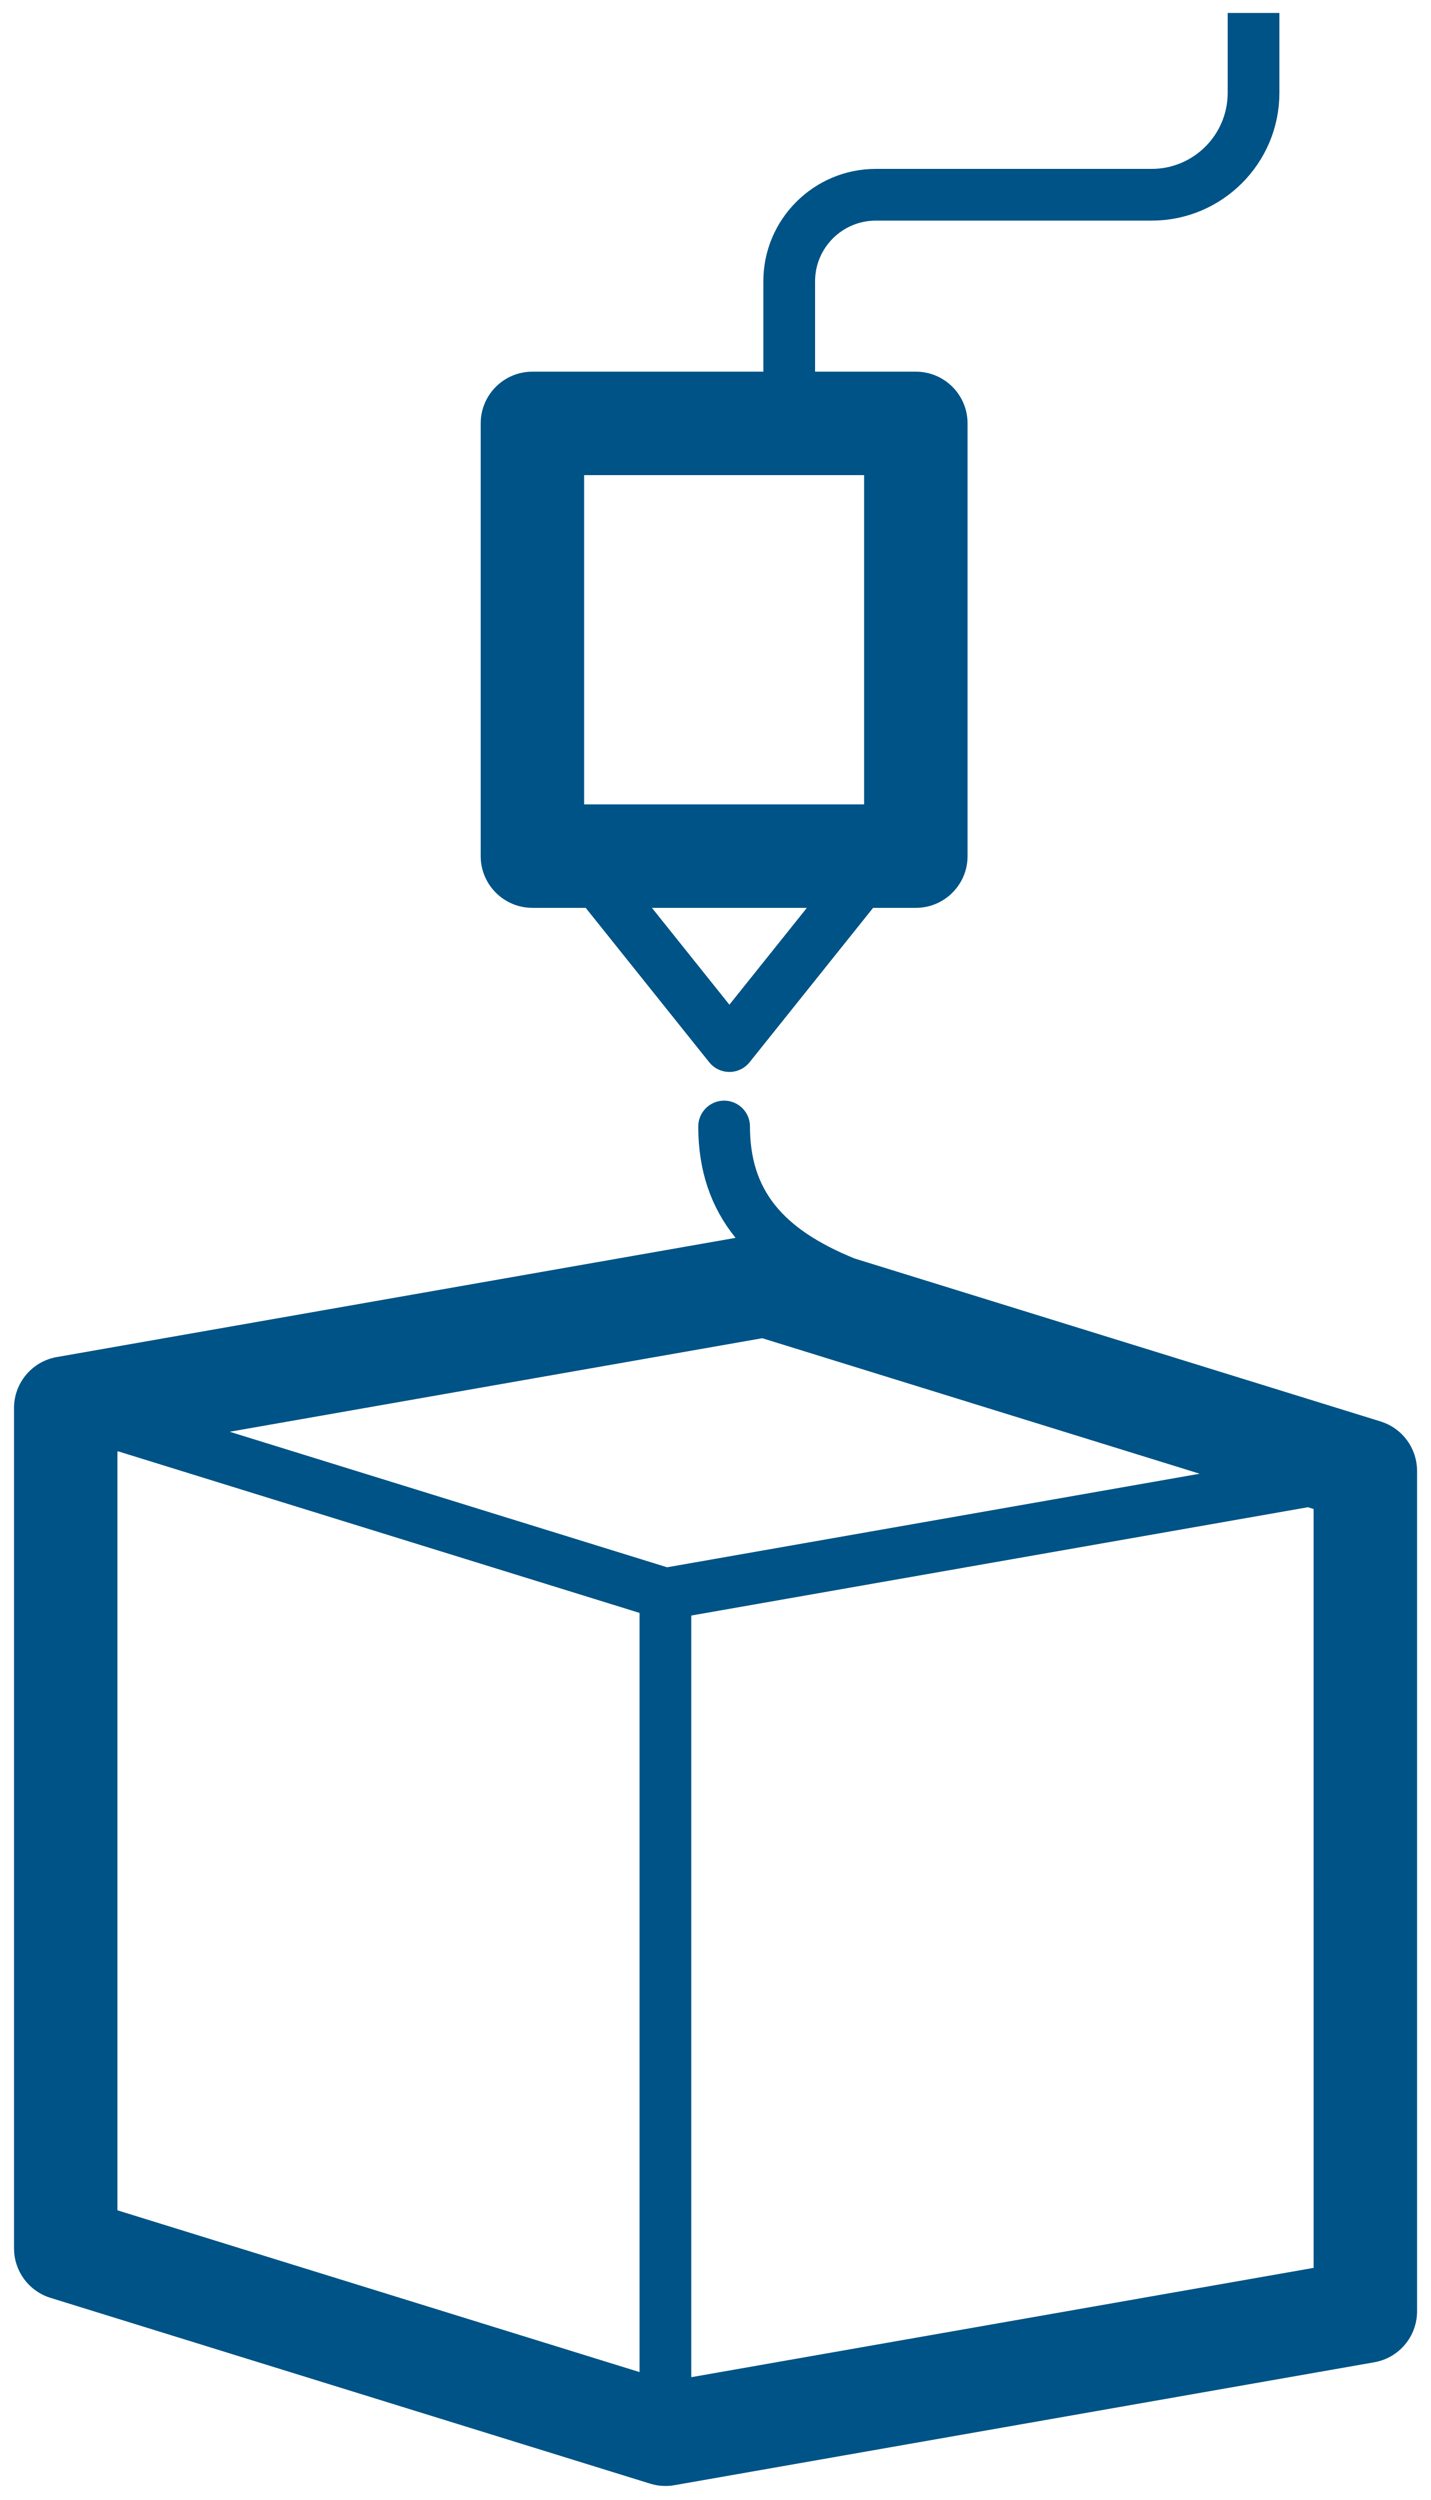
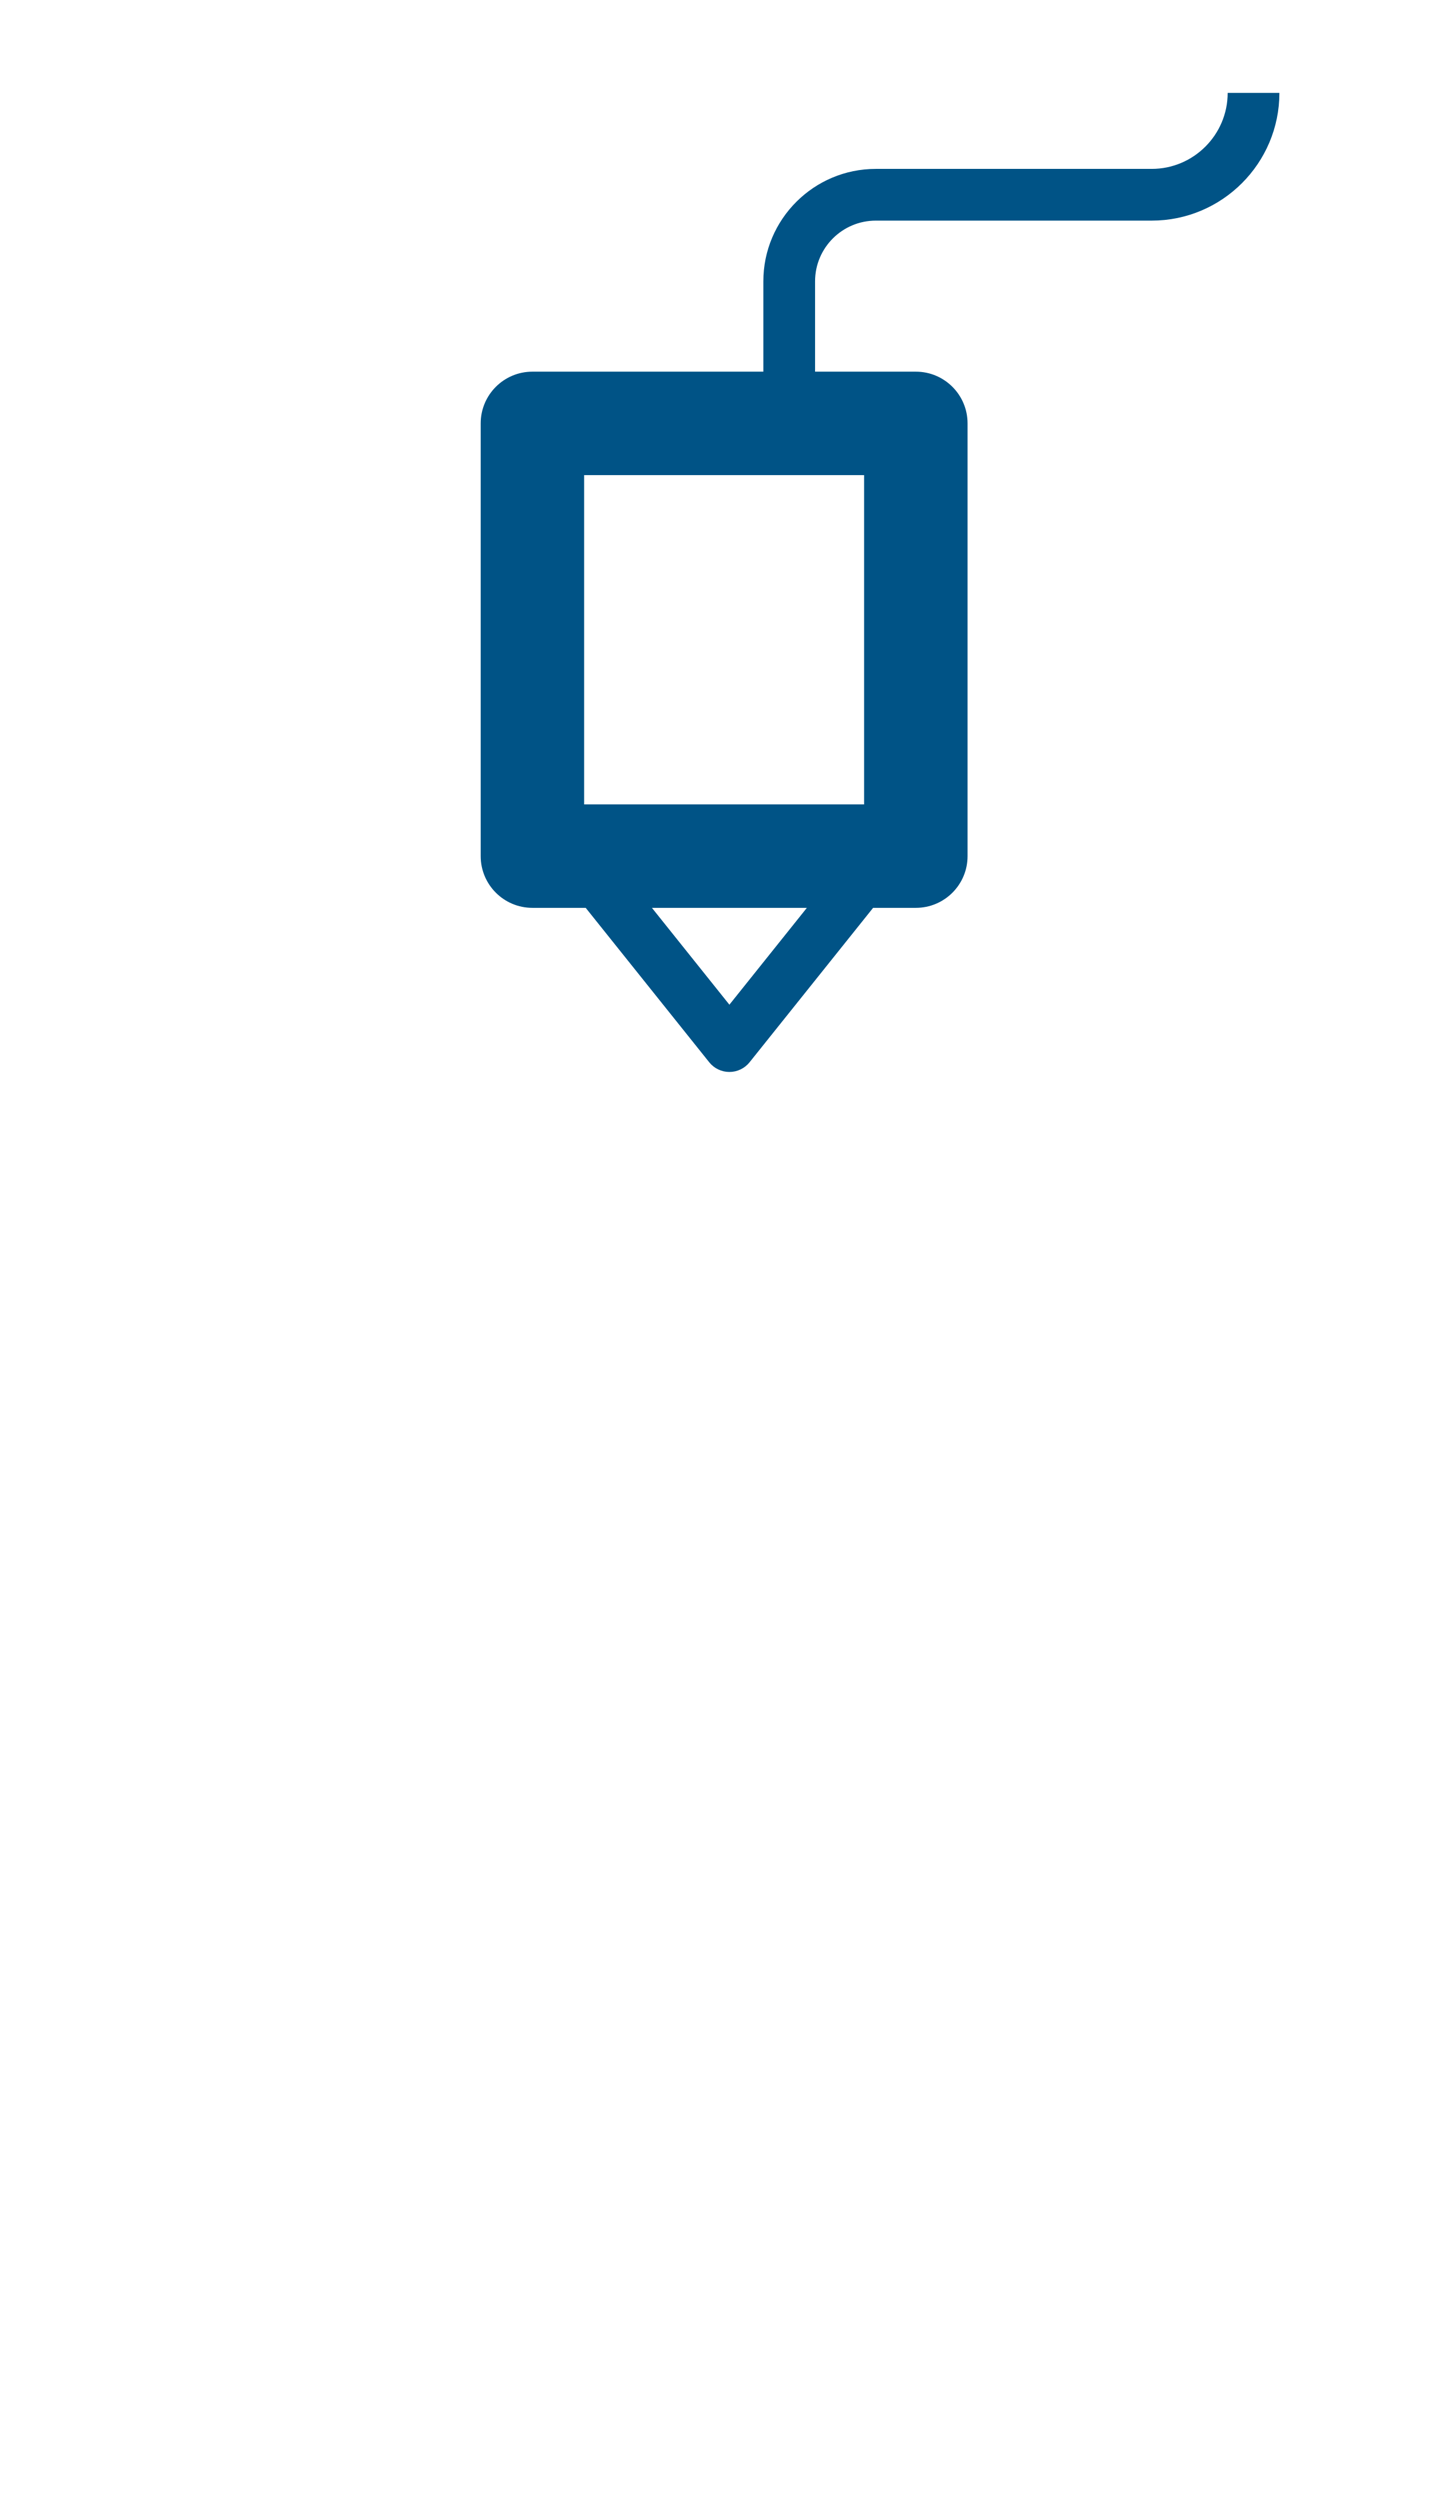
<svg xmlns="http://www.w3.org/2000/svg" width="83" height="145" viewBox="0 0 83 145" fill="none">
-   <path d="M80.079 82.437L49.564 72.984C45.313 71.252 43.5 68.963 43.5 65.33C43.5 64.501 42.828 63.83 42 63.83C41.172 63.83 40.5 64.501 40.5 65.33C40.5 67.867 41.219 70.008 42.664 71.788L3.294 78.701C1.859 78.953 0.813 80.199 0.813 81.656V130.395C0.813 131.709 1.669 132.872 2.925 133.26L37.708 144.036C37.996 144.126 38.296 144.171 38.596 144.171C38.77 144.171 38.943 144.156 39.115 144.126L79.711 136.997C81.146 136.745 82.192 135.499 82.192 134.042V85.302C82.191 83.988 81.335 82.826 80.079 82.437ZM38.693 90.893L13.322 83.033L44.212 77.608L69.583 85.467L38.693 90.893ZM6.812 84.176L6.853 84.169L37.095 93.539V137.567L6.812 128.185V84.176ZM76.191 131.523L40.095 137.862V93.691L75.859 87.41L76.19 87.513L76.191 131.523Z" fill="#005386" />
-   <path d="M30.881 52.65H33.972L41.135 61.604C41.419 61.96 41.85 62.167 42.306 62.167C42.762 62.167 43.193 61.96 43.477 61.604L50.641 52.65H53.12C54.777 52.65 56.12 51.307 56.12 49.65V24.554C56.12 22.897 54.777 21.554 53.12 21.554H47.275V16.315C47.275 14.374 48.854 12.795 50.796 12.795H66.8C70.884 12.795 74.207 9.472 74.207 5.387V0.75H71.207V5.387C71.207 7.818 69.229 9.795 66.8 9.795H50.796C47.2 9.795 44.275 12.72 44.275 16.315V21.554H30.881C29.224 21.554 27.881 22.897 27.881 24.554V49.65C27.881 51.307 29.224 52.65 30.881 52.65ZM42.306 58.266L37.813 52.65H46.799L42.306 58.266ZM33.881 27.554H50.119V46.65H33.881V27.554Z" fill="#005386" />
+   <path d="M30.881 52.65H33.972L41.135 61.604C41.419 61.96 41.85 62.167 42.306 62.167C42.762 62.167 43.193 61.96 43.477 61.604L50.641 52.65H53.12C54.777 52.65 56.12 51.307 56.12 49.65V24.554C56.12 22.897 54.777 21.554 53.12 21.554H47.275V16.315C47.275 14.374 48.854 12.795 50.796 12.795H66.8C70.884 12.795 74.207 9.472 74.207 5.387H71.207V5.387C71.207 7.818 69.229 9.795 66.8 9.795H50.796C47.2 9.795 44.275 12.72 44.275 16.315V21.554H30.881C29.224 21.554 27.881 22.897 27.881 24.554V49.65C27.881 51.307 29.224 52.65 30.881 52.65ZM42.306 58.266L37.813 52.65H46.799L42.306 58.266ZM33.881 27.554H50.119V46.65H33.881V27.554Z" fill="#005386" />
</svg>